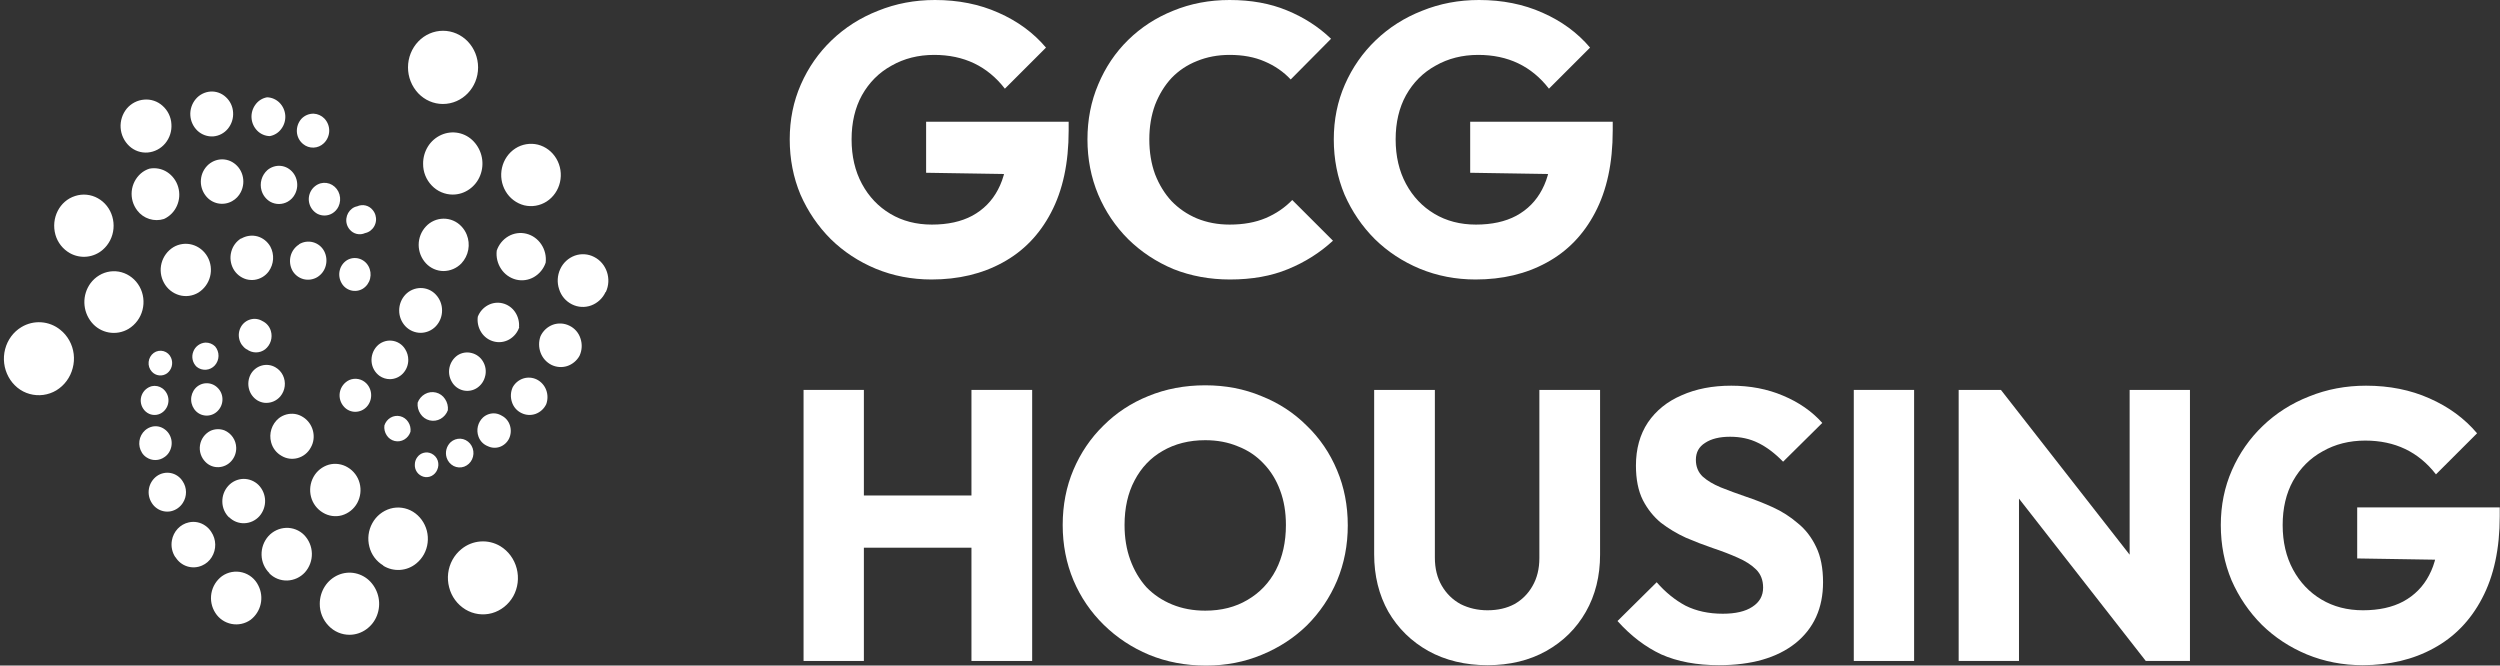
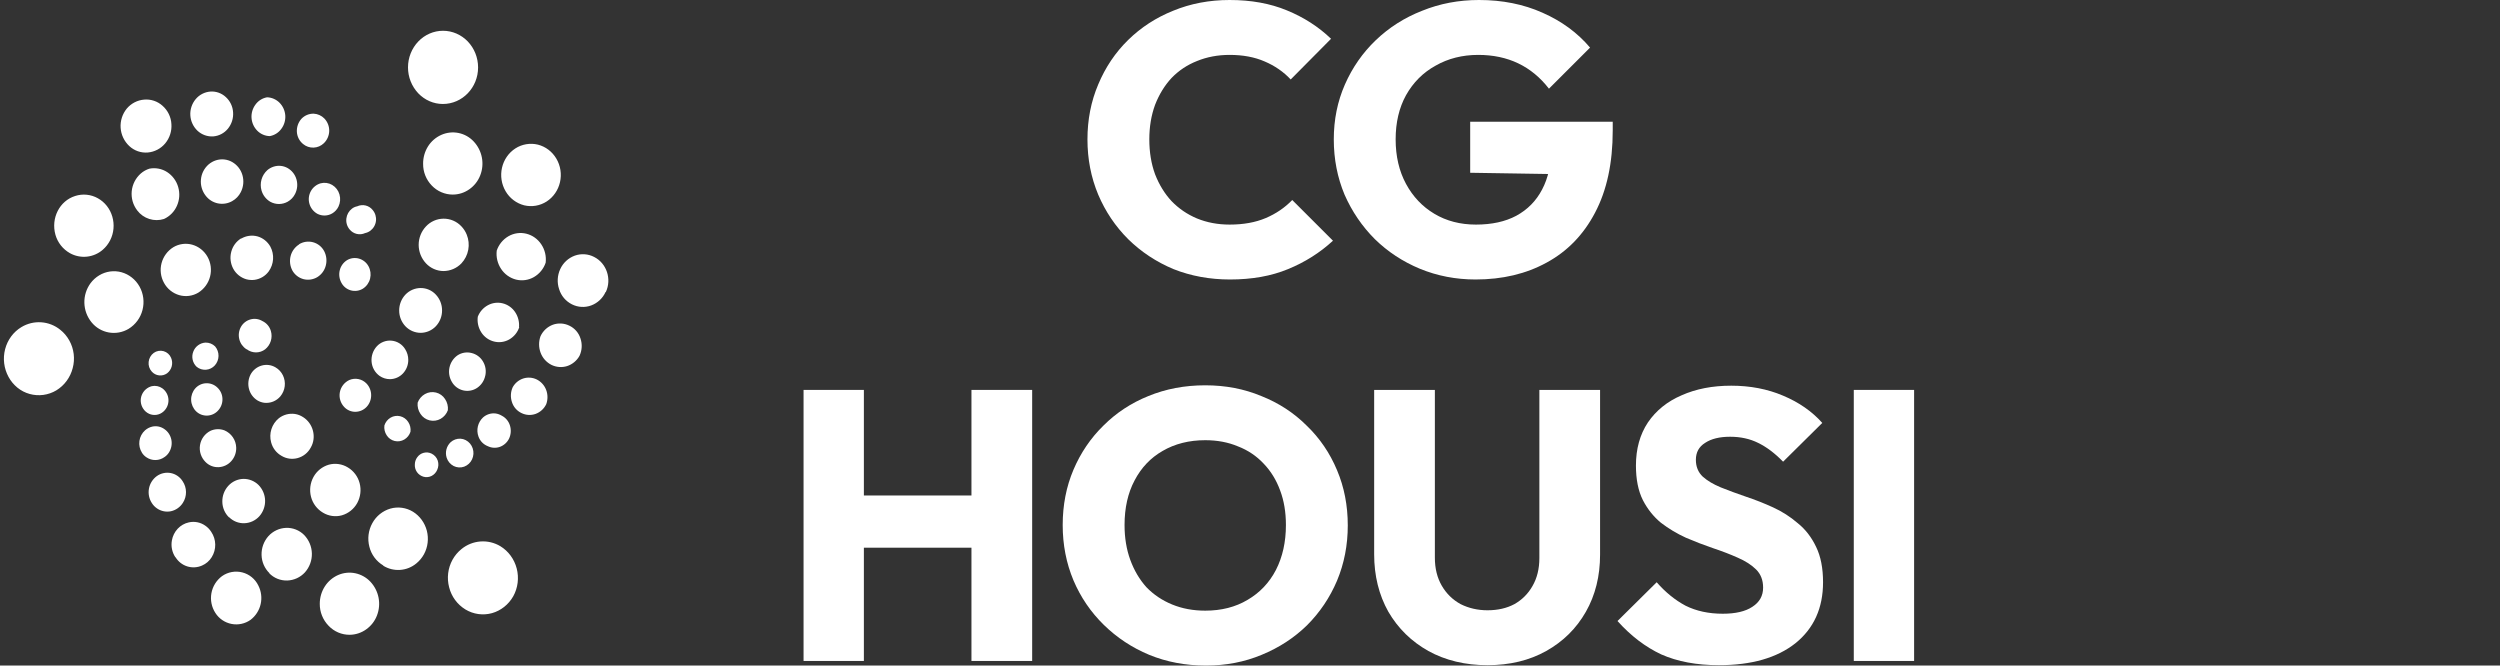
<svg xmlns="http://www.w3.org/2000/svg" width="601" height="160" viewBox="0 0 601 160" fill="none">
  <rect x="0" y="0" width="601" height="160" fill="#333333" stroke="none" />
  <path d="M114.933 16.212C114.933 21.054 111.154 24.997 106.468 24.997C104.245 24.997 102.109 24.067 100.539 22.419C98.958 20.733 98.079 18.508 98.083 16.197C98.083 13.874 98.97 11.638 100.554 9.975C102.13 8.327 104.274 7.398 106.504 7.398C108.735 7.398 110.878 8.327 112.462 9.975C114.039 11.631 114.933 13.874 114.933 16.212ZM108.844 46.777C107.898 46.775 106.963 46.581 106.095 46.206C105.227 45.832 104.444 45.285 103.794 44.599C102.44 43.198 101.694 41.319 101.716 39.372C101.702 37.903 102.105 36.461 102.879 35.212C103.644 33.988 104.757 33.02 106.076 32.431C107.377 31.847 108.829 31.685 110.227 31.968C111.625 32.25 112.9 32.963 113.872 34.007C114.878 35.077 115.561 36.41 115.84 37.852C116.119 39.293 115.983 40.785 115.449 42.153C114.927 43.508 114.011 44.677 112.818 45.507C111.656 46.33 110.268 46.774 108.844 46.777ZM106.606 65.16C105.813 65.153 105.031 64.983 104.306 64.662C103.581 64.341 102.93 63.876 102.392 63.294C101.274 62.089 100.652 60.508 100.648 58.865C100.648 57.217 101.273 55.627 102.392 54.444C102.931 53.859 103.584 53.391 104.311 53.068C105.038 52.746 105.824 52.576 106.619 52.569C107.415 52.562 108.203 52.719 108.936 53.029C109.669 53.339 110.33 53.796 110.878 54.371C111.45 54.957 111.891 55.635 112.201 56.404C112.669 57.558 112.797 58.822 112.571 60.047C112.344 61.271 111.772 62.405 110.922 63.316C110.362 63.896 109.692 64.358 108.951 64.675C108.21 64.992 107.412 65.156 106.606 65.16ZM106.272 74.627C106.279 76.044 105.74 77.408 104.768 78.439C104.297 78.933 103.731 79.327 103.104 79.597C102.478 79.868 101.803 80.01 101.12 80.014C100.438 80.011 99.764 79.87 99.137 79.601C98.51 79.331 97.945 78.939 97.473 78.446C96.496 77.415 95.955 76.047 95.962 74.627C95.962 73.204 96.507 71.832 97.473 70.816C97.944 70.322 98.51 69.928 99.136 69.657C99.763 69.387 100.438 69.245 101.12 69.24C101.804 69.236 102.482 69.374 103.11 69.645C103.737 69.917 104.302 70.315 104.768 70.816C105.74 71.846 106.279 73.211 106.272 74.627ZM98.149 86.519C98.156 87.733 97.696 88.903 96.863 89.787C96.459 90.214 95.972 90.555 95.433 90.79C94.893 91.024 94.312 91.147 93.724 91.151C92.843 91.147 91.984 90.876 91.261 90.375C90.71 89.982 90.252 89.474 89.918 88.885C89.584 88.297 89.383 87.644 89.328 86.97C89.267 86.295 89.349 85.615 89.567 84.974C89.784 84.333 90.134 83.744 90.592 83.245C91.044 82.758 91.603 82.383 92.225 82.15C92.847 81.916 93.515 81.829 94.176 81.898C94.837 81.966 95.473 82.187 96.034 82.543C96.594 82.899 97.065 83.38 97.407 83.949C97.894 84.718 98.151 85.61 98.149 86.519ZM89.226 95.021C89.232 96.068 88.834 97.077 88.115 97.838C87.766 98.201 87.349 98.49 86.888 98.69C86.426 98.889 85.929 98.995 85.426 99C84.923 99.002 84.425 98.9 83.963 98.7C83.502 98.5 83.087 98.207 82.745 97.838C82.301 97.37 81.975 96.804 81.793 96.185C81.612 95.567 81.58 94.914 81.701 94.28C81.821 93.647 82.091 93.051 82.487 92.543C82.884 92.034 83.395 91.627 83.98 91.355C84.676 91.058 85.445 90.982 86.185 91.135C86.926 91.288 87.601 91.664 88.122 92.212C88.837 92.972 89.233 93.978 89.226 95.021ZM134.623 43.793C134.187 45.717 133.032 47.394 131.412 48.44C130.618 48.95 129.729 49.294 128.799 49.452C127.869 49.609 126.916 49.576 125.999 49.355C125.074 49.114 124.206 48.693 123.444 48.116C122.682 47.539 122.042 46.818 121.559 45.993C120.555 44.286 120.24 42.261 120.68 40.33C121.116 38.399 122.278 36.729 123.892 35.684C124.685 35.173 125.574 34.829 126.504 34.672C127.435 34.514 128.387 34.547 129.305 34.769C131.15 35.233 132.749 36.439 133.744 38.13C134.747 39.822 135.066 41.855 134.623 43.793ZM131.179 63.149C130.691 64.605 129.689 65.834 128.36 66.605C127.059 67.356 125.517 67.575 124.059 67.215C122.584 66.837 121.304 65.923 120.469 64.652C119.603 63.355 119.23 61.792 119.416 60.245C119.904 58.789 120.906 57.56 122.235 56.789C123.539 56.038 125.083 55.822 126.544 56.186C127.997 56.549 129.275 57.457 130.126 58.742C130.99 60.027 131.361 61.595 131.179 63.149ZM124.836 78.635C124.432 79.885 123.577 80.941 122.438 81.597C121.327 82.236 120.012 82.418 118.769 82.105C117.51 81.792 116.419 81.011 115.717 79.92C114.991 78.804 114.687 77.465 114.86 76.145C115.311 74.964 116.169 73.983 117.28 73.379C118.369 72.784 119.643 72.62 120.847 72.921C122.064 73.227 123.125 73.972 123.826 75.012C124.545 76.08 124.878 77.36 124.771 78.642L124.836 78.635ZM116.64 90.382C116.385 91.557 115.685 92.587 114.686 93.257C114.197 93.58 113.647 93.8 113.07 93.901C112.493 94.002 111.902 93.984 111.332 93.846C110.763 93.708 110.228 93.455 109.761 93.101C109.294 92.747 108.905 92.301 108.619 91.79C108.001 90.75 107.8 89.515 108.056 88.332C108.312 87.15 109.006 86.108 109.999 85.416C110.487 85.097 111.036 84.882 111.612 84.786C112.187 84.69 112.776 84.714 113.342 84.857C113.915 84.992 114.456 85.241 114.93 85.591C115.405 85.94 115.804 86.382 116.103 86.89C116.737 87.937 116.933 89.192 116.647 90.382M107.667 98.615C107.349 99.493 106.728 100.23 105.916 100.691C105.11 101.145 104.162 101.274 103.264 101.053C102.366 100.831 101.587 100.276 101.084 99.501C100.549 98.713 100.307 97.762 100.401 96.814C100.719 95.932 101.343 95.193 102.159 94.731C102.965 94.273 103.915 94.142 104.815 94.365C105.714 94.588 106.493 95.148 106.991 95.929C107.524 96.718 107.763 97.668 107.667 98.615ZM98.679 103.799C98.43 104.583 97.899 105.247 97.189 105.665C96.491 106.077 95.658 106.202 94.869 106.012C94.08 105.823 93.395 105.333 92.961 104.648C92.497 103.949 92.301 103.106 92.409 102.274C92.657 101.487 93.187 100.82 93.898 100.401C94.597 99.991 95.428 99.869 96.216 100.06C97.008 100.258 97.695 100.751 98.134 101.439C98.592 102.135 98.785 102.972 98.679 103.799ZM145.58 70.199C144.906 71.685 143.67 72.844 142.143 73.422C141.392 73.701 140.591 73.822 139.791 73.777C138.991 73.732 138.208 73.522 137.493 73.161C136.762 72.796 136.113 72.287 135.584 71.665C135.056 71.042 134.66 70.318 134.42 69.538C133.878 67.942 133.975 66.2 134.689 64.674C135.029 63.934 135.512 63.269 136.111 62.717C136.709 62.165 137.411 61.737 138.176 61.457C138.928 61.187 139.728 61.074 140.526 61.127C141.323 61.179 142.102 61.396 142.812 61.762C145.849 63.287 147.099 67.091 145.645 70.199H145.58ZM139.31 85.547C138.662 86.712 137.598 87.591 136.331 88.008C135.08 88.399 133.726 88.292 132.552 87.71C131.359 87.1 130.436 86.067 129.966 84.813C129.489 83.537 129.476 82.134 129.929 80.849C130.216 80.214 130.626 79.641 131.134 79.164C131.643 78.687 132.241 78.314 132.894 78.069C133.536 77.837 134.218 77.737 134.9 77.775C135.581 77.812 136.248 77.986 136.861 78.286C137.499 78.587 138.068 79.018 138.531 79.55C138.994 80.083 139.341 80.706 139.549 81.379C140.011 82.747 139.925 84.241 139.31 85.547ZM131.317 97.163C130.804 98.247 129.886 99.087 128.76 99.501C128.211 99.696 127.628 99.779 127.047 99.745C126.465 99.712 125.896 99.562 125.374 99.305C124.827 99.047 124.34 98.678 123.943 98.222C123.547 97.766 123.249 97.232 123.07 96.655C122.677 95.483 122.745 94.206 123.259 93.083C123.815 92.08 124.732 91.327 125.824 90.977C126.903 90.642 128.07 90.738 129.079 91.246C130.106 91.776 130.899 92.669 131.303 93.751C131.713 94.85 131.718 96.06 131.317 97.163ZM122.402 105.389C121.957 106.329 121.161 107.058 120.186 107.422C119.71 107.591 119.205 107.664 118.701 107.635C118.197 107.606 117.704 107.477 117.251 107.255C116.736 107.053 116.272 106.743 115.888 106.346C115.505 105.949 115.211 105.474 115.027 104.953C114.738 104.165 114.687 103.309 114.881 102.492C115.075 101.675 115.505 100.932 116.117 100.357C116.518 99.997 116.991 99.725 117.504 99.558C118.017 99.392 118.56 99.335 119.096 99.392C119.639 99.464 120.147 99.644 120.622 99.929C121.089 100.168 121.503 100.498 121.84 100.899C122.177 101.301 122.43 101.766 122.584 102.267C122.912 103.294 122.847 104.406 122.402 105.389ZM113.48 110.435C113.103 111.242 112.425 111.87 111.59 112.184C111.178 112.333 110.74 112.396 110.302 112.369C109.865 112.341 109.438 112.224 109.047 112.025C108.25 111.607 107.649 110.893 107.376 110.035C107.171 109.389 107.15 108.699 107.317 108.042C107.484 107.385 107.832 106.788 108.321 106.318C108.643 106.022 109.021 105.794 109.433 105.647C109.845 105.5 110.282 105.437 110.719 105.461C111.154 105.49 111.566 105.604 111.954 105.803C112.757 106.217 113.363 106.932 113.639 107.792C113.93 108.663 113.865 109.607 113.48 110.435ZM105.088 112.99C104.819 113.608 104.344 114.114 103.743 114.42C103.147 114.72 102.461 114.787 101.818 114.609C101.173 114.426 100.61 114.026 100.227 113.477C99.839 112.911 99.664 112.227 99.733 111.545C99.756 110.969 99.951 110.413 100.292 109.948C100.666 109.406 101.223 109.017 101.861 108.853C102.5 108.688 103.176 108.76 103.765 109.055C104.457 109.395 104.985 109.996 105.233 110.725C105.478 111.471 105.426 112.282 105.088 112.99ZM111.896 146.518C109.945 145.33 108.538 143.424 107.979 141.211C107.382 138.976 107.668 136.597 108.779 134.567C109.336 133.566 110.057 132.706 110.944 131.99C112.241 130.928 113.835 130.293 115.508 130.17C117.18 130.048 118.85 130.445 120.288 131.308C122.228 132.491 123.637 134.415 124.218 136.666C124.8 138.916 124.509 141.312 123.39 143.338C122.257 145.342 120.411 146.801 118.268 147.403C117.201 147.696 116.086 147.769 114.99 147.617C113.895 147.464 112.842 147.09 111.896 146.518ZM92.14 135.94C91.312 135.448 90.59 134.797 90.016 134.024C89.443 133.251 89.028 132.372 88.797 131.438C88.297 129.53 88.55 127.503 89.502 125.775C89.958 124.934 90.576 124.191 91.321 123.589C92.065 122.988 92.921 122.539 93.84 122.269C94.748 122.011 95.7 121.945 96.636 122.073C97.571 122.202 98.47 122.523 99.275 123.016C100.917 124.033 102.109 125.666 102.61 127.576C103.104 129.493 102.857 131.525 101.92 133.246C101.445 134.103 100.835 134.836 100.089 135.446C98.989 136.359 97.63 136.904 96.204 137.004C94.778 137.104 93.357 136.755 92.14 136.005V135.94ZM77.608 123.227C76.198 122.384 75.178 121.02 74.767 119.43C74.352 117.822 74.565 116.117 75.363 114.66C76.15 113.23 77.472 112.171 79.04 111.712C79.807 111.503 80.609 111.452 81.396 111.565C82.183 111.677 82.939 111.95 83.617 112.366C85.027 113.209 86.047 114.573 86.458 116.163C86.876 117.767 86.668 119.469 85.877 120.926C85.091 122.358 83.769 123.421 82.2 123.88C81.431 124.092 80.626 124.144 79.836 124.031C79.046 123.919 78.288 123.645 77.608 123.227ZM67.705 109.6C67.082 109.254 66.537 108.786 66.103 108.223C65.668 107.66 65.353 107.014 65.176 106.325C64.895 105.286 64.921 104.188 65.25 103.163C65.578 102.138 66.196 101.229 67.029 100.546C67.576 100.118 68.205 99.806 68.877 99.63C69.55 99.454 70.251 99.417 70.938 99.522C71.621 99.634 72.26 99.883 72.856 100.27C75.297 101.795 76.155 105.113 74.702 107.603C74.38 108.208 73.94 108.742 73.406 109.172C72.873 109.603 72.259 109.921 71.599 110.108C70.95 110.294 70.269 110.344 69.599 110.257C68.929 110.17 68.285 109.946 67.705 109.6ZM61.892 96.263C60.882 95.641 60.152 94.652 59.858 93.504C59.551 92.342 59.686 91.109 60.235 90.041C60.511 89.52 60.889 89.06 61.348 88.689C61.806 88.319 62.335 88.045 62.902 87.884C63.459 87.723 64.043 87.679 64.619 87.754C65.194 87.829 65.747 88.022 66.244 88.32C67.007 88.756 67.625 89.431 68.017 90.237C68.406 91.047 68.556 91.952 68.448 92.845C68.34 93.738 67.978 94.581 67.407 95.275C66.937 95.834 66.337 96.269 65.658 96.54C64.98 96.811 64.246 96.91 63.52 96.829C62.945 96.75 62.392 96.558 61.892 96.263ZM59.247 83.957C58.384 83.402 57.767 82.536 57.525 81.539C57.276 80.531 57.421 79.466 57.932 78.562C58.178 78.129 58.508 77.749 58.902 77.444C59.296 77.138 59.747 76.914 60.228 76.784C60.706 76.652 61.206 76.619 61.697 76.688C62.188 76.757 62.66 76.925 63.084 77.183C63.575 77.413 64.011 77.746 64.362 78.159C64.713 78.573 64.971 79.057 65.118 79.579C65.351 80.366 65.344 81.205 65.098 81.989C64.852 82.772 64.379 83.465 63.738 83.978C63.101 84.462 62.322 84.722 61.521 84.718C60.721 84.714 59.945 84.447 59.313 83.957H59.247ZM84.082 152.602C83.131 152.611 82.188 152.423 81.313 152.051C80.438 151.679 79.649 151.13 78.996 150.438C77.615 149.021 76.852 147.116 76.874 145.138C76.874 143.657 77.296 142.22 78.073 141C78.842 139.784 79.954 138.824 81.27 138.241C82.565 137.673 84.004 137.521 85.39 137.805C86.785 138.095 88.058 138.804 89.037 139.838C90.039 140.904 90.72 142.23 91.002 143.664C91.283 145.099 91.154 146.584 90.629 147.948C90.114 149.304 89.206 150.474 88.02 151.309C86.871 152.133 85.496 152.584 84.082 152.602ZM64.791 137.805C63.6 136.647 62.913 135.066 62.88 133.406C62.834 131.747 63.421 130.132 64.522 128.89C65.06 128.293 65.712 127.81 66.439 127.468C67.167 127.126 67.955 126.933 68.758 126.901C69.564 126.868 70.368 127.004 71.118 127.299C71.869 127.594 72.55 128.042 73.118 128.614C74.276 129.812 74.94 131.402 74.975 133.068C75.01 134.733 74.414 136.35 73.307 137.595C72.765 138.188 72.109 138.667 71.38 139.004C70.65 139.341 69.86 139.528 69.056 139.555C68.251 139.58 67.45 139.437 66.703 139.136C65.957 138.834 65.281 138.381 64.719 137.805H64.791ZM55.077 124.396C54.569 123.908 54.164 123.325 53.885 122.679C53.605 122.033 53.457 121.339 53.449 120.635C53.415 119.219 53.928 117.844 54.88 116.795C55.337 116.291 55.889 115.883 56.506 115.596C57.122 115.309 57.79 115.149 58.47 115.125C59.149 115.11 59.825 115.232 60.456 115.483C61.087 115.733 61.662 116.108 62.146 116.584C63.127 117.581 63.693 118.912 63.73 120.31C63.766 121.707 63.27 123.066 62.343 124.113C61.886 124.617 61.334 125.024 60.717 125.311C60.101 125.598 59.433 125.758 58.753 125.783C58.073 125.807 57.396 125.69 56.763 125.44C56.131 125.19 55.556 124.812 55.077 124.331V124.396ZM49.395 111.052C48.872 110.529 48.48 109.891 48.252 109.188C48.023 108.485 47.965 107.739 48.081 107.009C48.197 106.279 48.485 105.587 48.92 104.99C49.356 104.393 49.927 103.908 50.586 103.574C51.112 103.332 51.681 103.197 52.26 103.177C52.839 103.157 53.416 103.252 53.958 103.458C54.775 103.805 55.476 104.38 55.977 105.113C56.478 105.847 56.758 106.708 56.784 107.596C56.825 108.791 56.404 109.956 55.607 110.848C55.22 111.284 54.749 111.638 54.222 111.889C53.695 112.139 53.124 112.282 52.541 112.308C51.958 112.332 51.376 112.232 50.834 112.016C50.291 111.799 49.801 111.471 49.395 111.052ZM47.15 98.891C46.416 98.168 45.987 97.192 45.95 96.164C45.914 95.135 46.273 94.131 46.953 93.359C47.282 92.989 47.682 92.69 48.129 92.479C48.576 92.268 49.061 92.15 49.555 92.131C50.049 92.112 50.542 92.193 51.004 92.369C51.466 92.545 51.887 92.812 52.243 93.155C52.619 93.503 52.922 93.922 53.135 94.388C53.347 94.855 53.464 95.359 53.478 95.871C53.518 96.908 53.144 97.918 52.439 98.68C52.111 99.049 51.711 99.347 51.265 99.558C50.818 99.77 50.334 99.889 49.841 99.909C49.347 99.93 48.855 99.85 48.392 99.677C47.93 99.503 47.508 99.231 47.15 98.891ZM47.281 88.182C46.795 87.724 46.459 87.132 46.314 86.481C46.169 85.83 46.222 85.15 46.467 84.53C46.693 83.923 47.09 83.394 47.611 83.009C48.133 82.623 48.755 82.398 49.402 82.359C49.829 82.35 50.253 82.426 50.65 82.583C51.047 82.74 51.408 82.975 51.713 83.274C52.255 83.917 52.546 84.734 52.532 85.575C52.519 86.415 52.202 87.223 51.64 87.848C51.094 88.451 50.338 88.822 49.527 88.884C48.716 88.947 47.912 88.695 47.281 88.182ZM51.778 147.353C50.869 145.953 50.527 144.261 50.821 142.618C51.115 140.976 52.024 139.507 53.362 138.51C54.063 138.013 54.864 137.674 55.709 137.518C56.554 137.363 57.423 137.393 58.255 137.607C59.088 137.821 59.863 138.215 60.528 138.759C61.192 139.304 61.73 139.987 62.103 140.76C62.807 142.138 63.005 143.719 62.662 145.227C62.32 146.736 61.458 148.076 60.228 149.015C59.573 149.477 58.831 149.802 58.047 149.97C57.263 150.139 56.453 150.147 55.665 149.995C54.872 149.841 54.118 149.528 53.45 149.073C52.781 148.619 52.213 148.034 51.778 147.353ZM42.194 134.016C41.377 132.818 41.063 131.347 41.322 129.921C41.504 128.867 41.989 127.888 42.718 127.104C43.444 126.334 44.374 125.797 45.399 125.579C46.072 125.427 46.769 125.418 47.446 125.552C48.123 125.686 48.765 125.96 49.329 126.356C49.913 126.751 50.408 127.263 50.783 127.859C51.388 128.754 51.721 129.804 51.742 130.884C51.762 131.964 51.47 133.026 50.899 133.943C50.347 134.842 49.53 135.547 48.559 135.961C47.434 136.457 46.167 136.525 44.995 136.154C43.824 135.782 42.828 134.996 42.194 133.943V134.016ZM36.513 120.947C35.839 119.918 35.587 118.67 35.809 117.46C36.03 116.251 36.709 115.173 37.704 114.449C38.185 114.108 38.731 113.867 39.308 113.742C39.885 113.617 40.481 113.611 41.061 113.723C41.645 113.84 42.199 114.074 42.689 114.413C43.179 114.751 43.594 115.186 43.909 115.691C44.426 116.457 44.706 117.358 44.715 118.282C44.724 119.207 44.462 120.113 43.96 120.889C43.313 121.909 42.289 122.632 41.112 122.9C40.535 123.021 39.939 123.023 39.36 122.907C38.782 122.791 38.233 122.559 37.748 122.225C37.252 121.886 36.831 121.456 36.513 120.947ZM34.136 108.845C33.598 108.001 33.377 106.994 33.514 106.003C33.652 105.011 34.137 104.101 34.885 103.436C35.389 103 35.96 102.707 36.6 102.557C37.103 102.444 37.624 102.44 38.129 102.544C38.633 102.648 39.11 102.858 39.528 103.16C40.4 103.755 40.995 104.685 41.199 105.73C41.399 106.778 41.194 107.862 40.625 108.765C40.35 109.208 39.984 109.587 39.55 109.876C38.922 110.33 38.17 110.58 37.396 110.593C36.621 110.606 35.861 110.381 35.219 109.948C34.781 109.663 34.409 109.287 34.129 108.845M34.391 98.194C34.087 97.719 33.901 97.179 33.847 96.618C33.793 96.057 33.873 95.491 34.081 94.967C34.289 94.443 34.618 93.976 35.042 93.604C35.467 93.232 35.973 92.966 36.52 92.829C36.953 92.738 37.4 92.739 37.832 92.83C38.265 92.921 38.674 93.101 39.034 93.359C39.468 93.676 39.824 94.086 40.078 94.56C40.332 95.034 40.476 95.558 40.5 96.094C40.523 96.631 40.426 97.166 40.215 97.66C40.004 98.154 39.685 98.595 39.281 98.949C38.825 99.355 38.263 99.621 37.66 99.718C37.058 99.814 36.44 99.737 35.88 99.493C35.264 99.22 34.745 98.767 34.391 98.194ZM36.505 89.351C36.215 89.036 35.995 88.662 35.862 88.255C35.729 87.848 35.686 87.417 35.735 86.991C35.777 86.568 35.907 86.158 36.118 85.788C36.328 85.418 36.613 85.096 36.956 84.842C37.294 84.597 37.685 84.431 38.097 84.359C38.509 84.286 38.932 84.308 39.334 84.422C39.737 84.537 40.108 84.742 40.42 85.021C40.731 85.3 40.975 85.646 41.134 86.033C41.408 86.671 41.462 87.382 41.287 88.054C41.112 88.726 40.718 89.32 40.167 89.743C39.615 90.139 38.937 90.319 38.261 90.246C37.586 90.174 36.96 89.855 36.505 89.351ZM5.146 78.635C6.579 77.768 8.244 77.365 9.915 77.479C11.586 77.594 13.181 78.22 14.482 79.274C15.374 79.981 16.1 80.84 16.662 81.851C17.787 83.878 18.079 86.263 17.476 88.501C16.895 90.752 15.478 92.669 13.538 93.845C12.584 94.415 11.524 94.785 10.422 94.934C9.321 95.082 8.2 95.006 7.129 94.709C6.05 94.413 5.045 93.893 4.179 93.184C3.306 92.467 2.58 91.587 2.043 90.593C0.94 88.558 0.649 86.182 1.23 83.942C1.811 81.699 3.22 79.789 5.146 78.635ZM23.841 66.198C24.638 65.713 25.527 65.396 26.452 65.268C27.376 65.139 28.318 65.201 29.218 65.45C31.034 65.959 32.596 67.193 33.548 68.899C34.5 70.605 34.747 72.638 34.253 74.533C33.77 76.418 32.571 78.04 30.91 79.056C29.484 79.908 27.797 80.217 26.161 79.926C24.524 79.636 23.048 78.765 22.003 77.473C20.932 76.156 20.328 74.522 20.283 72.825C20.238 71.129 20.756 69.465 21.756 68.093C22.32 67.332 23.029 66.688 23.841 66.198ZM41.678 59.425C42.354 59.023 43.104 58.762 43.884 58.659C44.663 58.555 45.455 58.611 46.212 58.822C47.767 59.258 49.09 60.31 49.896 61.748C50.696 63.191 50.913 64.886 50.502 66.485C50.092 68.083 49.084 69.464 47.687 70.344C47.005 70.754 46.245 71.021 45.455 71.126C44.665 71.231 43.862 71.172 43.095 70.954C42.318 70.729 41.594 70.352 40.964 69.844C40.334 69.337 39.811 68.71 39.426 67.999C38.628 66.555 38.417 64.86 38.836 63.265C39.255 61.67 40.273 60.29 41.678 59.425ZM57.99 57.355C58.569 57.014 59.211 56.791 59.877 56.699C60.542 56.606 61.22 56.647 61.87 56.818C63.178 57.181 64.304 58.067 64.995 59.286C65.49 60.217 65.716 61.267 65.647 62.319C65.577 63.371 65.216 64.382 64.602 65.24C64.199 65.79 63.688 66.254 63.102 66.603C62.515 66.953 61.864 67.18 61.187 67.273C60.516 67.358 59.834 67.309 59.182 67.127C57.856 66.733 56.74 65.83 56.079 64.615C55.405 63.367 55.231 61.908 55.593 60.535C55.94 59.183 56.8 58.02 57.99 57.29V57.355ZM71.868 58.735C72.37 58.422 72.931 58.216 73.517 58.131C74.102 58.045 74.699 58.082 75.269 58.238C75.84 58.394 76.372 58.667 76.832 59.038C77.292 59.41 77.67 59.873 77.942 60.397C78.491 61.468 78.623 62.705 78.313 63.868C78.016 65.017 77.284 66.007 76.271 66.627C75.778 66.921 75.231 67.114 74.662 67.197C74.094 67.279 73.515 67.248 72.958 67.106C72.396 66.955 71.87 66.694 71.411 66.338C70.952 65.981 70.569 65.536 70.284 65.029C69.713 63.956 69.566 62.707 69.87 61.53C70.172 60.369 70.911 59.37 71.933 58.742L71.868 58.735ZM83.421 62.546C83.848 62.29 84.323 62.125 84.817 62.06C85.31 61.995 85.812 62.032 86.291 62.169C86.774 62.305 87.226 62.537 87.619 62.85C88.012 63.163 88.338 63.551 88.579 63.991C89.079 64.899 89.219 65.962 88.972 66.968C88.732 67.964 88.118 68.829 87.257 69.385C86.828 69.652 86.349 69.826 85.85 69.899C85.35 69.972 84.841 69.941 84.354 69.808C83.867 69.675 83.413 69.443 83.02 69.127C82.627 68.811 82.303 68.417 82.069 67.97C81.565 67.055 81.424 65.984 81.677 64.971C81.922 63.968 82.547 63.099 83.421 62.546ZM18.079 47.111C18.976 46.822 19.924 46.722 20.861 46.817C21.799 46.912 22.707 47.2 23.528 47.663C24.371 48.132 25.093 48.75 25.694 49.514C26.294 50.284 26.73 51.141 27.002 52.084C27.554 53.987 27.365 56.034 26.471 57.784C26.025 58.655 25.439 59.405 24.713 60.034C23.641 60.97 22.306 61.551 20.891 61.699C19.476 61.847 18.05 61.555 16.808 60.862C15.111 59.903 13.86 58.314 13.327 56.441C12.208 52.433 14.315 48.287 18.079 47.111ZM35.917 40.548C37.391 40.261 38.919 40.554 40.182 41.368C41.468 42.207 42.41 43.48 42.834 44.955C43.277 46.453 43.169 48.06 42.529 49.485C41.913 50.882 40.807 52.006 39.419 52.643C38.275 53.006 37.046 53.006 35.902 52.643C34.743 52.281 33.727 51.565 32.996 50.596C32.494 49.946 32.119 49.207 31.891 48.418C31.664 47.619 31.589 46.804 31.666 45.971C31.827 44.326 32.606 42.804 33.846 41.71C34.449 41.184 35.154 40.789 35.917 40.548ZM51.901 38.544C52.542 38.337 53.22 38.264 53.89 38.332C54.56 38.399 55.209 38.605 55.796 38.936C57.008 39.624 57.901 40.761 58.281 42.102C58.672 43.459 58.535 44.914 57.896 46.175C57.437 47.095 56.71 47.854 55.811 48.353C54.771 48.941 53.553 49.132 52.383 48.892C51.213 48.652 50.169 47.996 49.446 47.046C48.581 45.937 48.173 44.539 48.305 43.14C48.431 41.742 49.092 40.447 50.151 39.524C50.663 39.085 51.258 38.751 51.901 38.544ZM65.779 40.062C66.329 39.884 66.909 39.822 67.484 39.878C68.059 39.934 68.617 40.108 69.122 40.388C70.164 40.978 70.934 41.953 71.265 43.103C71.606 44.268 71.492 45.519 70.945 46.603C70.556 47.399 69.932 48.058 69.158 48.491C68.525 48.847 67.811 49.037 67.084 49.042C66.357 49.047 65.64 48.867 65.002 48.52C63.968 47.919 63.206 46.944 62.873 45.797C62.622 44.933 62.62 44.016 62.867 43.15C63.114 42.285 63.599 41.506 64.268 40.904C64.71 40.525 65.224 40.239 65.779 40.062ZM77.078 44.069C77.543 43.947 78.028 43.917 78.504 43.983C78.981 44.049 79.439 44.209 79.853 44.454C80.71 44.967 81.339 45.788 81.612 46.748C81.89 47.721 81.802 48.762 81.365 49.674C81.037 50.35 80.52 50.915 79.875 51.3C79.336 51.617 78.726 51.793 78.101 51.811C77.476 51.828 76.856 51.688 76.3 51.402C75.371 50.886 74.684 50.024 74.389 49.004C74.093 47.984 74.214 46.889 74.724 45.957C74.972 45.502 75.308 45.102 75.712 44.778C76.116 44.454 76.58 44.213 77.078 44.069ZM85.862 49.601C86.49 49.31 87.198 49.237 87.873 49.395C88.547 49.553 89.149 49.932 89.582 50.473C89.888 50.832 90.117 51.25 90.254 51.701C90.392 52.152 90.436 52.626 90.384 53.095C90.332 53.563 90.184 54.016 89.95 54.425C89.716 54.835 89.4 55.192 89.023 55.475C88.651 55.749 88.225 55.94 87.773 56.034C87.144 56.321 86.437 56.391 85.764 56.233C85.091 56.075 84.489 55.699 84.053 55.163C83.746 54.802 83.518 54.381 83.383 53.928C83.248 53.474 83.209 52.997 83.268 52.527C83.322 52.061 83.469 51.61 83.701 51.202C83.934 50.794 84.246 50.438 84.62 50.153C84.982 49.875 85.405 49.686 85.855 49.601M34.602 23.951C35.41 23.872 36.226 23.963 36.996 24.218C37.767 24.473 38.476 24.887 39.077 25.432C39.706 25.987 40.218 26.661 40.584 27.415C40.949 28.169 41.161 28.988 41.206 29.825C41.329 31.508 40.795 33.173 39.717 34.471C39.197 35.094 38.558 35.608 37.839 35.985C37.12 36.361 36.333 36.592 35.524 36.664C34.716 36.729 33.902 36.625 33.136 36.357C32.371 36.09 31.669 35.665 31.078 35.11C29.853 33.964 29.11 32.396 28.999 30.723C28.888 29.05 29.418 27.397 30.482 26.1C31.002 25.482 31.64 24.973 32.358 24.602C33.076 24.232 33.861 24.009 34.667 23.944L34.602 23.951ZM50.514 22.013C51.196 21.959 51.883 22.047 52.529 22.272C53.176 22.497 53.769 22.854 54.27 23.32C55.326 24.272 55.961 25.603 56.036 27.022C56.133 28.44 55.686 29.842 54.786 30.943C54.351 31.475 53.812 31.913 53.203 32.231C52.594 32.55 51.926 32.741 51.24 32.794C50.56 32.833 49.879 32.734 49.237 32.505C48.596 32.275 48.007 31.919 47.506 31.458C46.469 30.487 45.843 29.156 45.757 27.739C45.67 26.322 46.13 24.925 47.041 23.835C47.478 23.308 48.018 22.875 48.627 22.562C49.237 22.249 49.903 22.062 50.586 22.013H50.514ZM64.195 23.392C65.307 23.421 66.375 23.879 67.189 24.684C68.007 25.507 68.501 26.597 68.581 27.754C68.661 28.911 68.322 30.059 67.625 30.986C66.962 31.901 65.969 32.524 64.856 32.721C63.73 32.696 62.657 32.235 61.863 31.436C61.045 30.614 60.55 29.525 60.469 28.368C60.388 27.211 60.725 26.064 61.42 25.135C62.083 24.215 63.078 23.59 64.195 23.392ZM75.421 27.327C76.39 27.379 77.303 27.794 77.979 28.489C78.749 29.295 79.168 30.374 79.144 31.489C79.119 32.603 78.653 33.663 77.848 34.435C77.187 35.076 76.312 35.45 75.392 35.485C74.472 35.52 73.571 35.213 72.864 34.624C72.422 34.265 72.061 33.818 71.803 33.312C71.545 32.806 71.397 32.251 71.367 31.683C71.307 30.539 71.701 29.417 72.464 28.561C72.842 28.159 73.301 27.841 73.811 27.629C74.32 27.416 74.869 27.313 75.421 27.327Z" fill="#fff" />
-   <path d="M223.932 67.189C219.191 67.189 214.727 66.327 210.54 64.605C206.414 62.882 202.812 60.513 199.733 57.498C196.654 54.422 194.222 50.853 192.436 46.792C190.712 42.67 189.85 38.24 189.85 33.502C189.85 28.764 190.743 24.365 192.529 20.304C194.314 16.243 196.777 12.706 199.918 9.691C203.12 6.614 206.845 4.245 211.094 2.584C215.343 0.861 219.899 0 224.764 0C230.367 0 235.447 1.015 240.004 3.046C244.622 5.076 248.44 7.876 251.457 11.444L241.574 21.32C239.48 18.612 237.017 16.582 234.185 15.228C231.352 13.875 228.15 13.198 224.579 13.198C220.761 13.198 217.344 14.059 214.327 15.782C211.309 17.443 208.939 19.812 207.214 22.889C205.552 25.903 204.721 29.441 204.721 33.502C204.721 37.563 205.552 41.132 207.214 44.208C208.877 47.284 211.155 49.684 214.049 51.407C216.943 53.13 220.269 53.991 224.025 53.991C227.842 53.991 231.075 53.283 233.723 51.868C236.432 50.392 238.495 48.3 239.911 45.592C241.389 42.824 242.128 39.47 242.128 35.532L251.734 41.993L222.639 41.532V29.257H256.906V31.379C256.906 39.194 255.49 45.777 252.658 51.13C249.887 56.421 246.007 60.421 241.02 63.128C236.094 65.835 230.398 67.189 223.932 67.189Z" fill="#fff" />
  <path d="M295.692 67.189C290.828 67.189 286.302 66.358 282.115 64.697C277.989 62.974 274.356 60.575 271.216 57.498C268.137 54.422 265.735 50.853 264.011 46.792C262.287 42.67 261.425 38.24 261.425 33.502C261.425 28.764 262.287 24.365 264.011 20.304C265.735 16.182 268.137 12.613 271.216 9.598C274.294 6.584 277.897 4.245 282.022 2.584C286.209 0.861 290.735 0 295.6 0C300.772 0 305.36 0.831 309.362 2.492C313.426 4.153 316.967 6.43 319.984 9.322L310.286 19.105C308.561 17.259 306.468 15.813 304.005 14.767C301.603 13.721 298.802 13.198 295.6 13.198C292.767 13.198 290.15 13.69 287.749 14.675C285.409 15.597 283.377 16.951 281.653 18.735C279.99 20.52 278.666 22.673 277.681 25.196C276.757 27.718 276.296 30.487 276.296 33.502C276.296 36.578 276.757 39.378 277.681 41.901C278.666 44.423 279.99 46.577 281.653 48.361C283.377 50.145 285.409 51.53 287.749 52.514C290.15 53.499 292.767 53.991 295.6 53.991C298.925 53.991 301.819 53.468 304.282 52.422C306.745 51.376 308.869 49.93 310.655 48.084L320.446 57.867C317.305 60.759 313.703 63.036 309.639 64.697C305.637 66.358 300.988 67.189 295.692 67.189Z" fill="#fff" />
  <path d="M354.725 67.189C349.984 67.189 345.519 66.327 341.332 64.605C337.207 62.882 333.604 60.513 330.526 57.498C327.447 54.422 325.015 50.853 323.229 46.792C321.505 42.67 320.643 38.24 320.643 33.502C320.643 28.764 321.536 24.365 323.321 20.304C325.107 16.243 327.57 12.706 330.71 9.691C333.912 6.614 337.638 4.245 341.886 2.584C346.135 0.861 350.692 0 355.556 0C361.16 0 366.24 1.015 370.796 3.046C375.415 5.076 379.232 7.876 382.25 11.444L372.367 21.32C370.273 18.612 367.81 16.582 364.977 15.228C362.145 13.875 358.943 13.198 355.372 13.198C351.554 13.198 348.136 14.059 345.119 15.782C342.102 17.443 339.731 19.812 338.007 22.889C336.345 25.903 335.513 29.441 335.513 33.502C335.513 37.563 336.345 41.132 338.007 44.208C339.67 47.284 341.948 49.684 344.842 51.407C347.736 53.13 351.061 53.991 354.817 53.991C358.635 53.991 361.868 53.283 364.516 51.868C367.225 50.392 369.288 48.3 370.704 45.592C372.182 42.824 372.921 39.47 372.921 35.532L382.527 41.993L353.432 41.532V29.257H387.699V31.379C387.699 39.194 386.283 45.777 383.45 51.13C380.679 56.421 376.8 60.421 371.812 63.128C366.886 65.835 361.191 67.189 354.725 67.189Z" fill="#fff" />
  <path d="M193.175 158.893V93.734H207.676V158.893H193.175ZM233.538 158.893V93.734H248.132V158.893H233.538ZM201.857 131.666V119.115H238.341V131.666H201.857Z" fill="#fff" />
  <path d="M289.924 160C284.998 160 280.441 159.139 276.254 157.416C272.128 155.693 268.495 153.293 265.355 150.217C262.214 147.141 259.782 143.572 258.058 139.511C256.334 135.389 255.472 130.959 255.472 126.221C255.472 121.422 256.334 116.992 258.058 112.931C259.782 108.87 262.184 105.332 265.262 102.317C268.341 99.241 271.943 96.872 276.069 95.211C280.256 93.488 284.813 92.627 289.739 92.627C294.603 92.627 299.099 93.488 303.224 95.211C307.411 96.872 311.044 99.241 314.123 102.317C317.263 105.332 319.696 108.901 321.42 113.023C323.144 117.084 324.006 121.514 324.006 126.313C324.006 131.051 323.144 135.481 321.42 139.603C319.696 143.664 317.294 147.233 314.215 150.309C311.137 153.324 307.504 155.693 303.316 157.416C299.191 159.139 294.727 160 289.924 160ZM289.739 146.802C293.618 146.802 297.005 145.941 299.899 144.218C302.855 142.495 305.133 140.096 306.734 137.019C308.335 133.881 309.135 130.282 309.135 126.221C309.135 123.145 308.674 120.376 307.75 117.915C306.826 115.392 305.502 113.239 303.778 111.454C302.054 109.608 299.991 108.224 297.59 107.301C295.25 106.317 292.633 105.824 289.739 105.824C285.86 105.824 282.442 106.686 279.487 108.409C276.592 110.07 274.345 112.439 272.744 115.515C271.143 118.53 270.342 122.099 270.342 126.221C270.342 129.297 270.804 132.097 271.728 134.62C272.652 137.142 273.945 139.327 275.607 141.172C277.331 142.957 279.394 144.341 281.796 145.326C284.197 146.31 286.845 146.802 289.739 146.802Z" fill="#fff" />
  <path d="M357.596 159.908C352.238 159.908 347.497 158.769 343.371 156.493C339.307 154.216 336.105 151.078 333.766 147.079C331.487 143.018 330.348 138.404 330.348 133.235V93.734H344.942V134.066C344.942 136.65 345.496 138.896 346.604 140.803C347.713 142.711 349.221 144.187 351.13 145.233C353.1 146.218 355.256 146.71 357.596 146.71C360.059 146.71 362.214 146.218 364.061 145.233C365.908 144.187 367.355 142.741 368.402 140.896C369.51 138.988 370.065 136.742 370.065 134.158V93.734H384.658V133.328C384.658 138.496 383.519 143.08 381.241 147.079C378.962 151.078 375.791 154.216 371.727 156.493C367.663 158.769 362.953 159.908 357.596 159.908Z" fill="#fff" />
  <path d="M413.23 159.908C407.873 159.908 403.254 159.046 399.375 157.324C395.557 155.539 392.048 152.863 388.846 149.294L398.267 139.973C400.36 142.372 402.669 144.249 405.194 145.602C407.78 146.895 410.767 147.541 414.153 147.541C417.232 147.541 419.603 146.987 421.265 145.879C422.99 144.772 423.852 143.234 423.852 141.265C423.852 139.48 423.297 138.034 422.189 136.927C421.081 135.819 419.603 134.866 417.756 134.066C415.97 133.266 413.969 132.497 411.752 131.759C409.597 131.02 407.442 130.19 405.286 129.267C403.131 128.282 401.13 127.082 399.283 125.667C397.497 124.191 396.05 122.376 394.942 120.222C393.833 118.007 393.279 115.238 393.279 111.916C393.279 107.916 394.234 104.471 396.142 101.579C398.113 98.687 400.822 96.503 404.27 95.026C407.719 93.488 411.69 92.719 416.185 92.719C420.742 92.719 424.898 93.519 428.655 95.118C432.472 96.718 435.613 98.903 438.076 101.671L428.655 110.993C426.684 108.962 424.683 107.455 422.651 106.47C420.68 105.486 418.433 104.994 415.908 104.994C413.384 104.994 411.382 105.486 409.905 106.47C408.427 107.393 407.688 108.747 407.688 110.531C407.688 112.193 408.242 113.546 409.35 114.592C410.459 115.577 411.906 116.438 413.692 117.176C415.539 117.915 417.54 118.653 419.695 119.391C421.912 120.13 424.098 120.991 426.253 121.976C428.408 122.96 430.379 124.221 432.164 125.76C434.012 127.236 435.49 129.144 436.598 131.482C437.706 133.758 438.26 136.589 438.26 139.973C438.26 146.187 436.044 151.078 431.61 154.647C427.177 158.154 421.05 159.908 413.23 159.908Z" fill="#fff" />
  <path d="M445.65 158.893V93.734H460.151V158.893H445.65Z" fill="#fff" />
-   <path d="M470.863 158.893V93.734H481.023L485.364 106.747V158.893H470.863ZM515.844 158.893L477.421 109.701L481.023 93.734L519.446 142.926L515.844 158.893ZM515.844 158.893L511.965 145.879V93.734H526.466V158.893H515.844Z" fill="#fff" />
-   <path d="M567.964 159.908C563.222 159.908 558.758 159.046 554.571 157.324C550.445 155.601 546.843 153.232 543.764 150.217C540.685 147.141 538.253 143.572 536.467 139.511C534.743 135.389 533.881 130.959 533.881 126.221C533.881 121.483 534.774 117.084 536.56 113.023C538.345 108.962 540.808 105.424 543.949 102.41C547.151 99.333 550.876 96.964 555.125 95.303C559.374 93.58 563.93 92.719 568.795 92.719C574.398 92.719 579.478 93.734 584.035 95.765C588.653 97.795 592.471 100.595 595.488 104.163L585.605 114.038C583.511 111.331 581.048 109.301 578.216 107.947C575.383 106.594 572.181 105.917 568.61 105.917C564.792 105.917 561.375 106.778 558.358 108.501C555.34 110.162 552.97 112.531 551.246 115.607C549.583 118.622 548.752 122.16 548.752 126.221C548.752 130.282 549.583 133.851 551.246 136.927C552.908 140.003 555.186 142.403 558.081 144.126C560.975 145.849 564.3 146.71 568.056 146.71C571.874 146.71 575.106 146.002 577.754 144.587C580.463 143.111 582.526 141.019 583.942 138.311C585.42 135.543 586.159 132.189 586.159 128.251L595.765 134.712L566.67 134.25V121.976H600.938V124.098C600.938 131.912 599.521 138.496 596.689 143.849C593.918 149.14 590.039 153.14 585.051 155.847C580.125 158.554 574.429 159.908 567.964 159.908Z" fill="#fff" />
</svg>